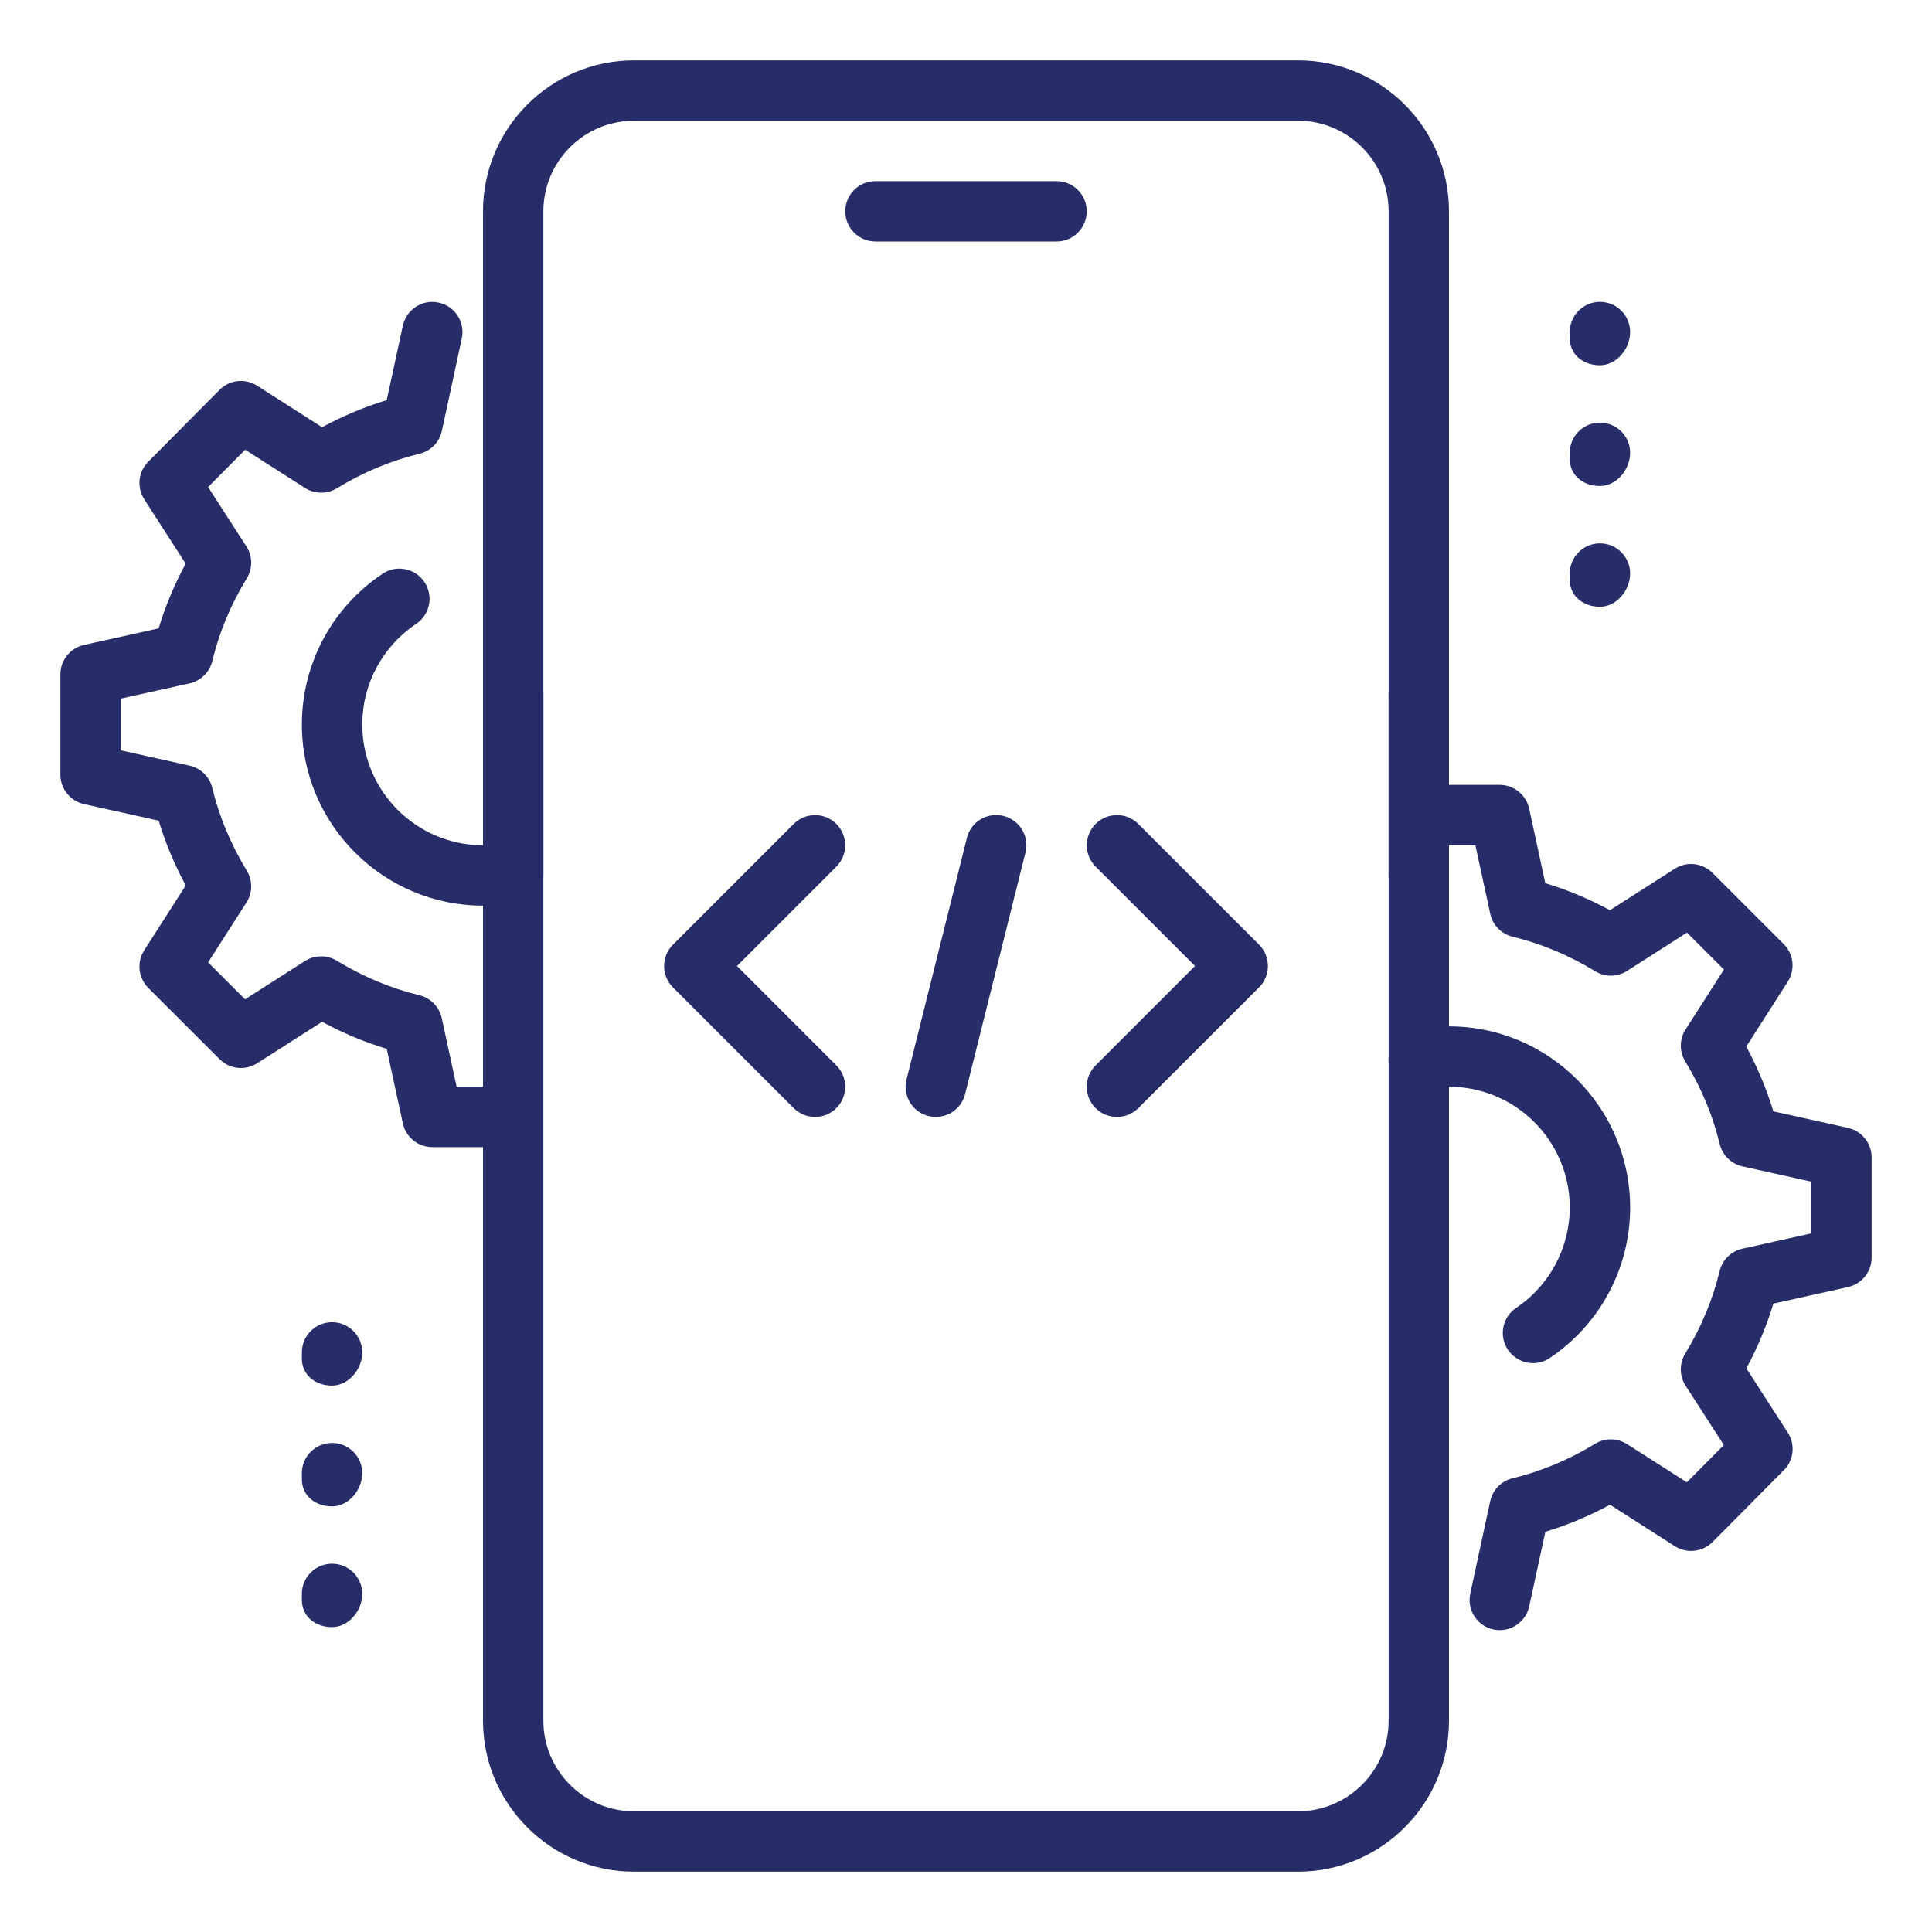
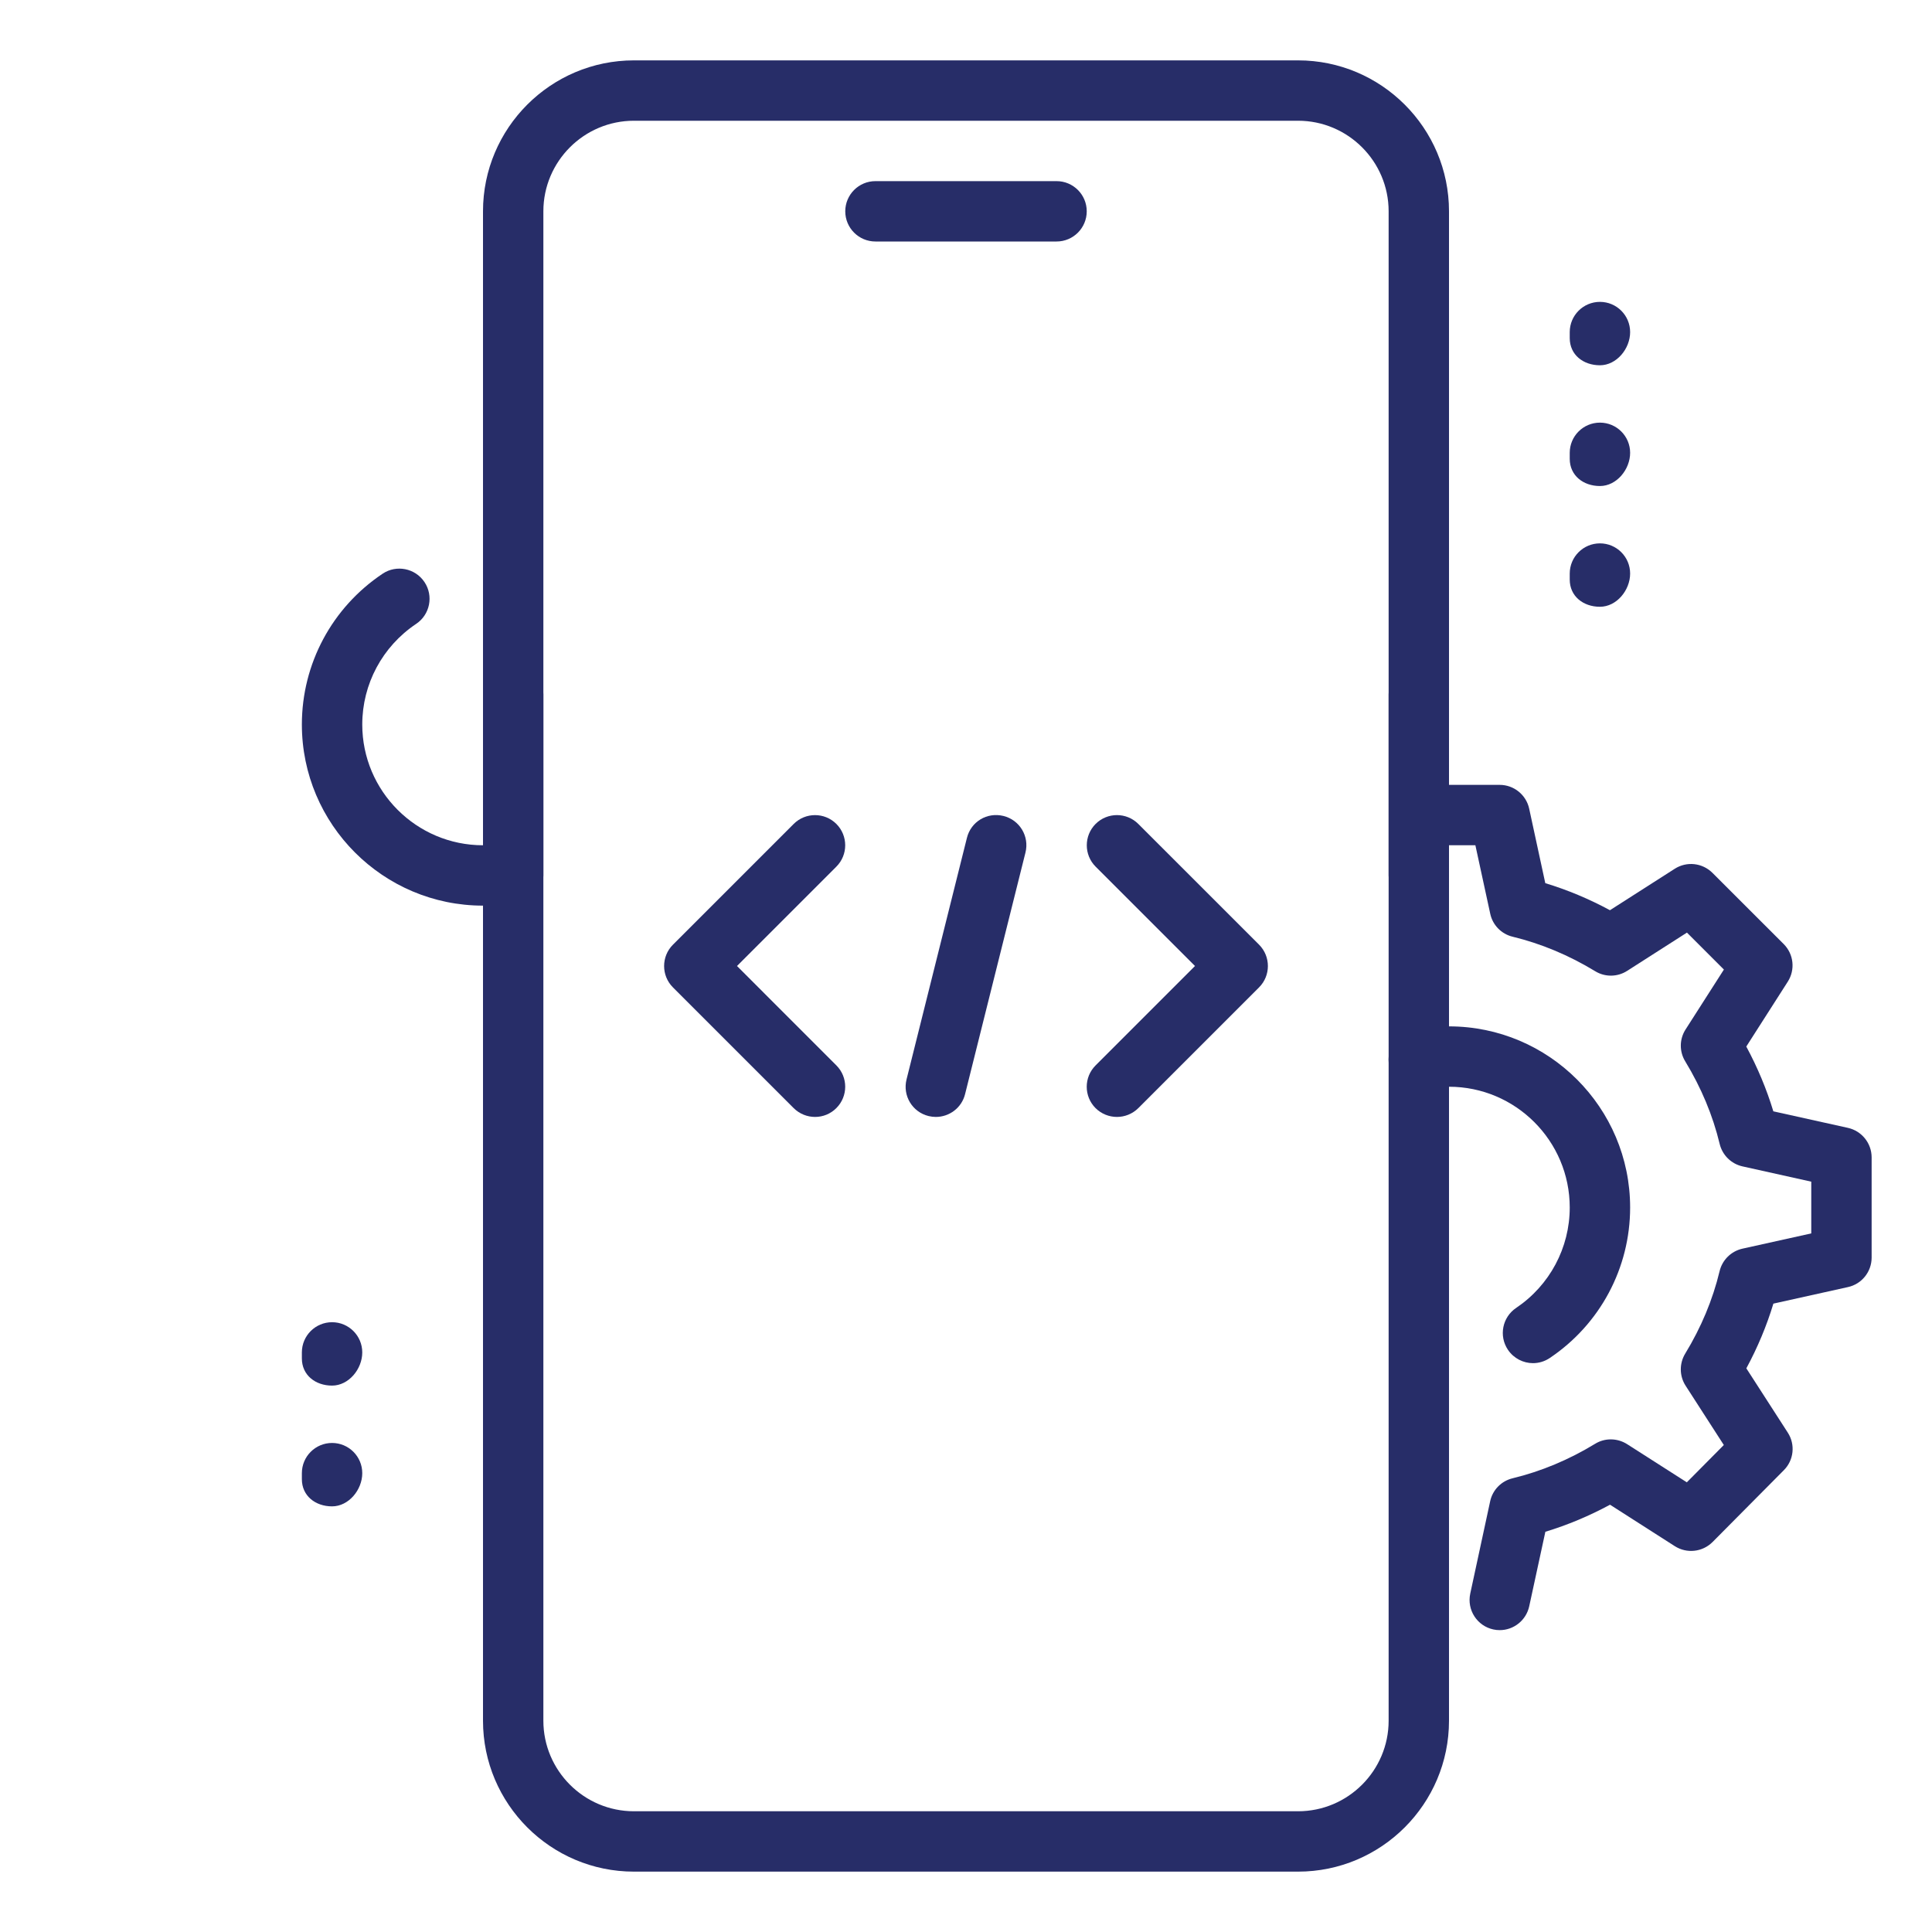
<svg xmlns="http://www.w3.org/2000/svg" width="81" height="81" viewBox="0 0 81 81" fill="none">
  <path d="M44.297 10.125H36.703C36.005 10.125 35.438 9.558 35.438 8.859C35.438 8.161 36.005 7.594 36.703 7.594H44.297C44.995 7.594 45.562 8.161 45.562 8.859C45.562 9.558 44.995 10.125 44.297 10.125Z" fill="#272D68" />
  <path d="M54.422 78.469H26.578C23.087 78.469 20.25 75.629 20.25 72.141V29.109C20.25 28.411 20.817 27.844 21.516 27.844C22.214 27.844 22.781 28.411 22.781 29.109V72.141C22.781 74.234 24.485 75.938 26.578 75.938H54.422C56.515 75.938 58.219 74.234 58.219 72.141V29.109C58.219 28.411 58.786 27.844 59.484 27.844C60.183 27.844 60.75 28.411 60.75 29.109V72.141C60.75 75.629 57.913 78.469 54.422 78.469Z" fill="#272D68" />
  <path d="M59.484 37.969C58.786 37.969 58.219 37.402 58.219 36.703V8.859C58.219 6.766 56.515 5.062 54.422 5.062H26.578C24.485 5.062 22.781 6.766 22.781 8.859V36.703C22.781 37.402 22.214 37.969 21.516 37.969C20.817 37.969 20.25 37.402 20.25 36.703V8.859C20.25 5.371 23.087 2.531 26.578 2.531H54.422C57.913 2.531 60.75 5.371 60.75 8.859V36.703C60.75 37.402 60.183 37.969 59.484 37.969Z" fill="#272D68" />
  <path d="M67.078 15.314C66.379 15.314 65.812 14.874 65.812 14.175V13.922C65.812 13.223 66.379 12.656 67.078 12.656C67.777 12.656 68.344 13.223 68.344 13.922C68.344 14.62 67.777 15.314 67.078 15.314Z" fill="#272D68" />
  <path d="M67.078 20.377C66.379 20.377 65.812 19.936 65.812 19.238V18.984C65.812 18.286 66.379 17.719 67.078 17.719C67.777 17.719 68.344 18.286 68.344 18.984C68.344 19.683 67.777 20.377 67.078 20.377Z" fill="#272D68" />
  <path d="M67.078 25.439C66.379 25.439 65.812 24.999 65.812 24.3V24.047C65.812 23.348 66.379 22.781 67.078 22.781C67.777 22.781 68.344 23.348 68.344 24.047C68.344 24.745 67.777 25.439 67.078 25.439Z" fill="#272D68" />
  <path d="M13.922 58.092C13.223 58.092 12.656 57.652 12.656 56.953V56.7C12.656 56.001 13.223 55.434 13.922 55.434C14.62 55.434 15.188 56.001 15.188 56.7C15.188 57.399 14.62 58.092 13.922 58.092Z" fill="#272D68" />
  <path d="M13.922 63.155C13.223 63.155 12.656 62.714 12.656 62.016V61.763C12.656 61.064 13.223 60.497 13.922 60.497C14.62 60.497 15.188 61.064 15.188 61.763C15.188 62.461 14.62 63.155 13.922 63.155Z" fill="#272D68" />
-   <path d="M13.922 68.217C13.223 68.217 12.656 67.777 12.656 67.078V66.825C12.656 66.126 13.223 65.559 13.922 65.559C14.62 65.559 15.188 66.126 15.188 66.825C15.188 67.524 14.62 68.217 13.922 68.217Z" fill="#272D68" />
  <path d="M62.879 68.344C62.79 68.344 62.699 68.336 62.611 68.316C61.927 68.169 61.494 67.496 61.641 66.812L62.476 62.94C62.578 62.464 62.945 62.092 63.415 61.978C64.61 61.689 65.775 61.203 66.876 60.532C67.283 60.279 67.807 60.287 68.215 60.545L70.721 62.147L72.272 60.583L70.67 58.097C70.407 57.69 70.402 57.166 70.652 56.753C71.323 55.652 71.809 54.488 72.095 53.293C72.209 52.822 72.579 52.458 73.052 52.351L75.938 51.711V49.542L73.054 48.901C72.581 48.795 72.212 48.43 72.098 47.96C71.812 46.765 71.323 45.6 70.655 44.499C70.402 44.087 70.407 43.565 70.67 43.158L72.275 40.649L70.726 39.1L68.217 40.705C67.81 40.966 67.288 40.971 66.878 40.718C65.775 40.047 64.61 39.561 63.418 39.272C62.945 39.158 62.58 38.784 62.479 38.31L61.856 35.438H60.75C60.051 35.438 59.484 34.87 59.484 34.172C59.484 33.473 60.051 32.906 60.75 32.906H62.876C63.471 32.906 63.987 33.324 64.112 33.906L64.787 37.027C65.714 37.308 66.623 37.688 67.498 38.161L70.217 36.422C70.718 36.103 71.371 36.174 71.794 36.594L74.783 39.581C75.203 40.001 75.274 40.657 74.953 41.158L73.214 43.877C73.687 44.755 74.067 45.664 74.348 46.593L77.474 47.286C78.056 47.415 78.469 47.932 78.469 48.524V52.726C78.469 53.318 78.056 53.835 77.477 53.961L74.35 54.655C74.069 55.584 73.69 56.492 73.216 57.368L74.953 60.062C75.277 60.56 75.209 61.218 74.788 61.639L71.799 64.651C71.376 65.073 70.721 65.144 70.219 64.825L67.501 63.086C66.623 63.56 65.716 63.939 64.79 64.22L64.114 67.341C63.985 67.939 63.458 68.344 62.879 68.344Z" fill="#272D68" />
  <path d="M64.271 57.151C63.866 57.151 63.466 56.953 63.221 56.591C62.831 56.011 62.985 55.224 63.567 54.834C64.972 53.888 65.812 52.313 65.812 50.625C65.812 47.833 63.542 45.562 60.75 45.562C60.406 45.562 60.064 45.598 59.737 45.664C59.059 45.8 58.383 45.365 58.242 44.677C58.102 43.991 58.543 43.322 59.229 43.183C59.725 43.084 60.236 43.031 60.75 43.031C64.937 43.031 68.344 46.438 68.344 50.625C68.344 53.159 67.086 55.518 64.975 56.935C64.76 57.08 64.514 57.151 64.271 57.151Z" fill="#272D68" />
  <path d="M20.25 37.969C16.063 37.969 12.656 34.562 12.656 30.375C12.656 27.831 13.922 25.469 16.043 24.052C16.618 23.667 17.407 23.819 17.797 24.404C18.184 24.983 18.028 25.771 17.445 26.158C16.033 27.105 15.188 28.679 15.188 30.375C15.188 33.167 17.458 35.438 20.25 35.438C20.589 35.438 20.923 35.405 21.242 35.339C21.913 35.2 22.594 35.642 22.733 36.331C22.872 37.017 22.427 37.683 21.741 37.819C21.257 37.918 20.761 37.969 20.25 37.969Z" fill="#272D68" />
-   <path d="M20.25 48.094H18.124C17.529 48.094 17.012 47.676 16.889 47.094L16.213 43.973C15.286 43.692 14.377 43.312 13.502 42.839L10.783 44.578C10.279 44.897 9.629 44.828 9.206 44.406L6.217 41.419C5.797 40.999 5.726 40.343 6.047 39.842L7.786 37.123C7.313 36.245 6.933 35.336 6.652 34.407L3.526 33.714C2.944 33.585 2.531 33.068 2.531 32.476V28.274C2.531 27.682 2.944 27.165 3.523 27.039L6.65 26.345C6.931 25.416 7.31 24.508 7.784 23.632L6.05 20.936C5.726 20.437 5.794 19.779 6.214 19.359L9.204 16.347C9.621 15.921 10.279 15.851 10.783 16.172L13.502 17.911C14.38 17.438 15.286 17.058 16.213 16.777L16.889 13.656C17.035 12.97 17.721 12.535 18.392 12.687C19.076 12.833 19.508 13.507 19.361 14.19L18.526 18.063C18.425 18.539 18.058 18.911 17.587 19.025C16.392 19.313 15.228 19.799 14.124 20.47C13.714 20.723 13.193 20.716 12.785 20.457L10.279 18.855L8.725 20.42L10.328 22.905C10.593 23.313 10.598 23.837 10.345 24.249C9.674 25.35 9.188 26.515 8.902 27.71C8.789 28.18 8.419 28.545 7.946 28.651L5.062 29.289V31.458L7.946 32.099C8.419 32.205 8.789 32.57 8.902 33.04C9.188 34.235 9.677 35.4 10.345 36.501C10.598 36.913 10.593 37.435 10.33 37.842L8.725 40.348L10.274 41.897L12.783 40.292C13.19 40.034 13.714 40.029 14.122 40.28C15.226 40.95 16.39 41.437 17.582 41.725C18.055 41.839 18.42 42.214 18.521 42.687L19.144 45.562H20.25C20.949 45.562 21.516 46.13 21.516 46.828C21.516 47.527 20.949 48.094 20.25 48.094Z" fill="#272D68" />
  <path d="M39.234 46.828C39.133 46.828 39.032 46.816 38.928 46.79C38.247 46.621 37.837 45.935 38.007 45.256L40.538 35.131C40.705 34.45 41.381 34.04 42.072 34.21C42.753 34.38 43.163 35.065 42.993 35.744L40.462 45.869C40.32 46.446 39.804 46.828 39.234 46.828Z" fill="#272D68" />
  <path d="M46.828 46.828C46.504 46.828 46.18 46.704 45.932 46.459C45.438 45.965 45.438 45.163 45.932 44.669L50.101 40.5L45.934 36.334C45.441 35.84 45.441 35.038 45.934 34.544C46.428 34.05 47.23 34.05 47.724 34.544L52.787 39.606C53.28 40.1 53.28 40.903 52.787 41.396L47.724 46.459C47.476 46.704 47.152 46.828 46.828 46.828Z" fill="#272D68" />
  <path d="M34.172 46.828C33.848 46.828 33.524 46.704 33.276 46.459L28.213 41.396C27.72 40.903 27.72 40.1 28.213 39.607L33.276 34.544C33.769 34.051 34.572 34.051 35.065 34.544C35.559 35.038 35.559 35.84 35.065 36.334L30.899 40.5L35.065 44.667C35.559 45.16 35.559 45.963 35.065 46.456C34.82 46.704 34.496 46.828 34.172 46.828Z" fill="#272D68" />
</svg>